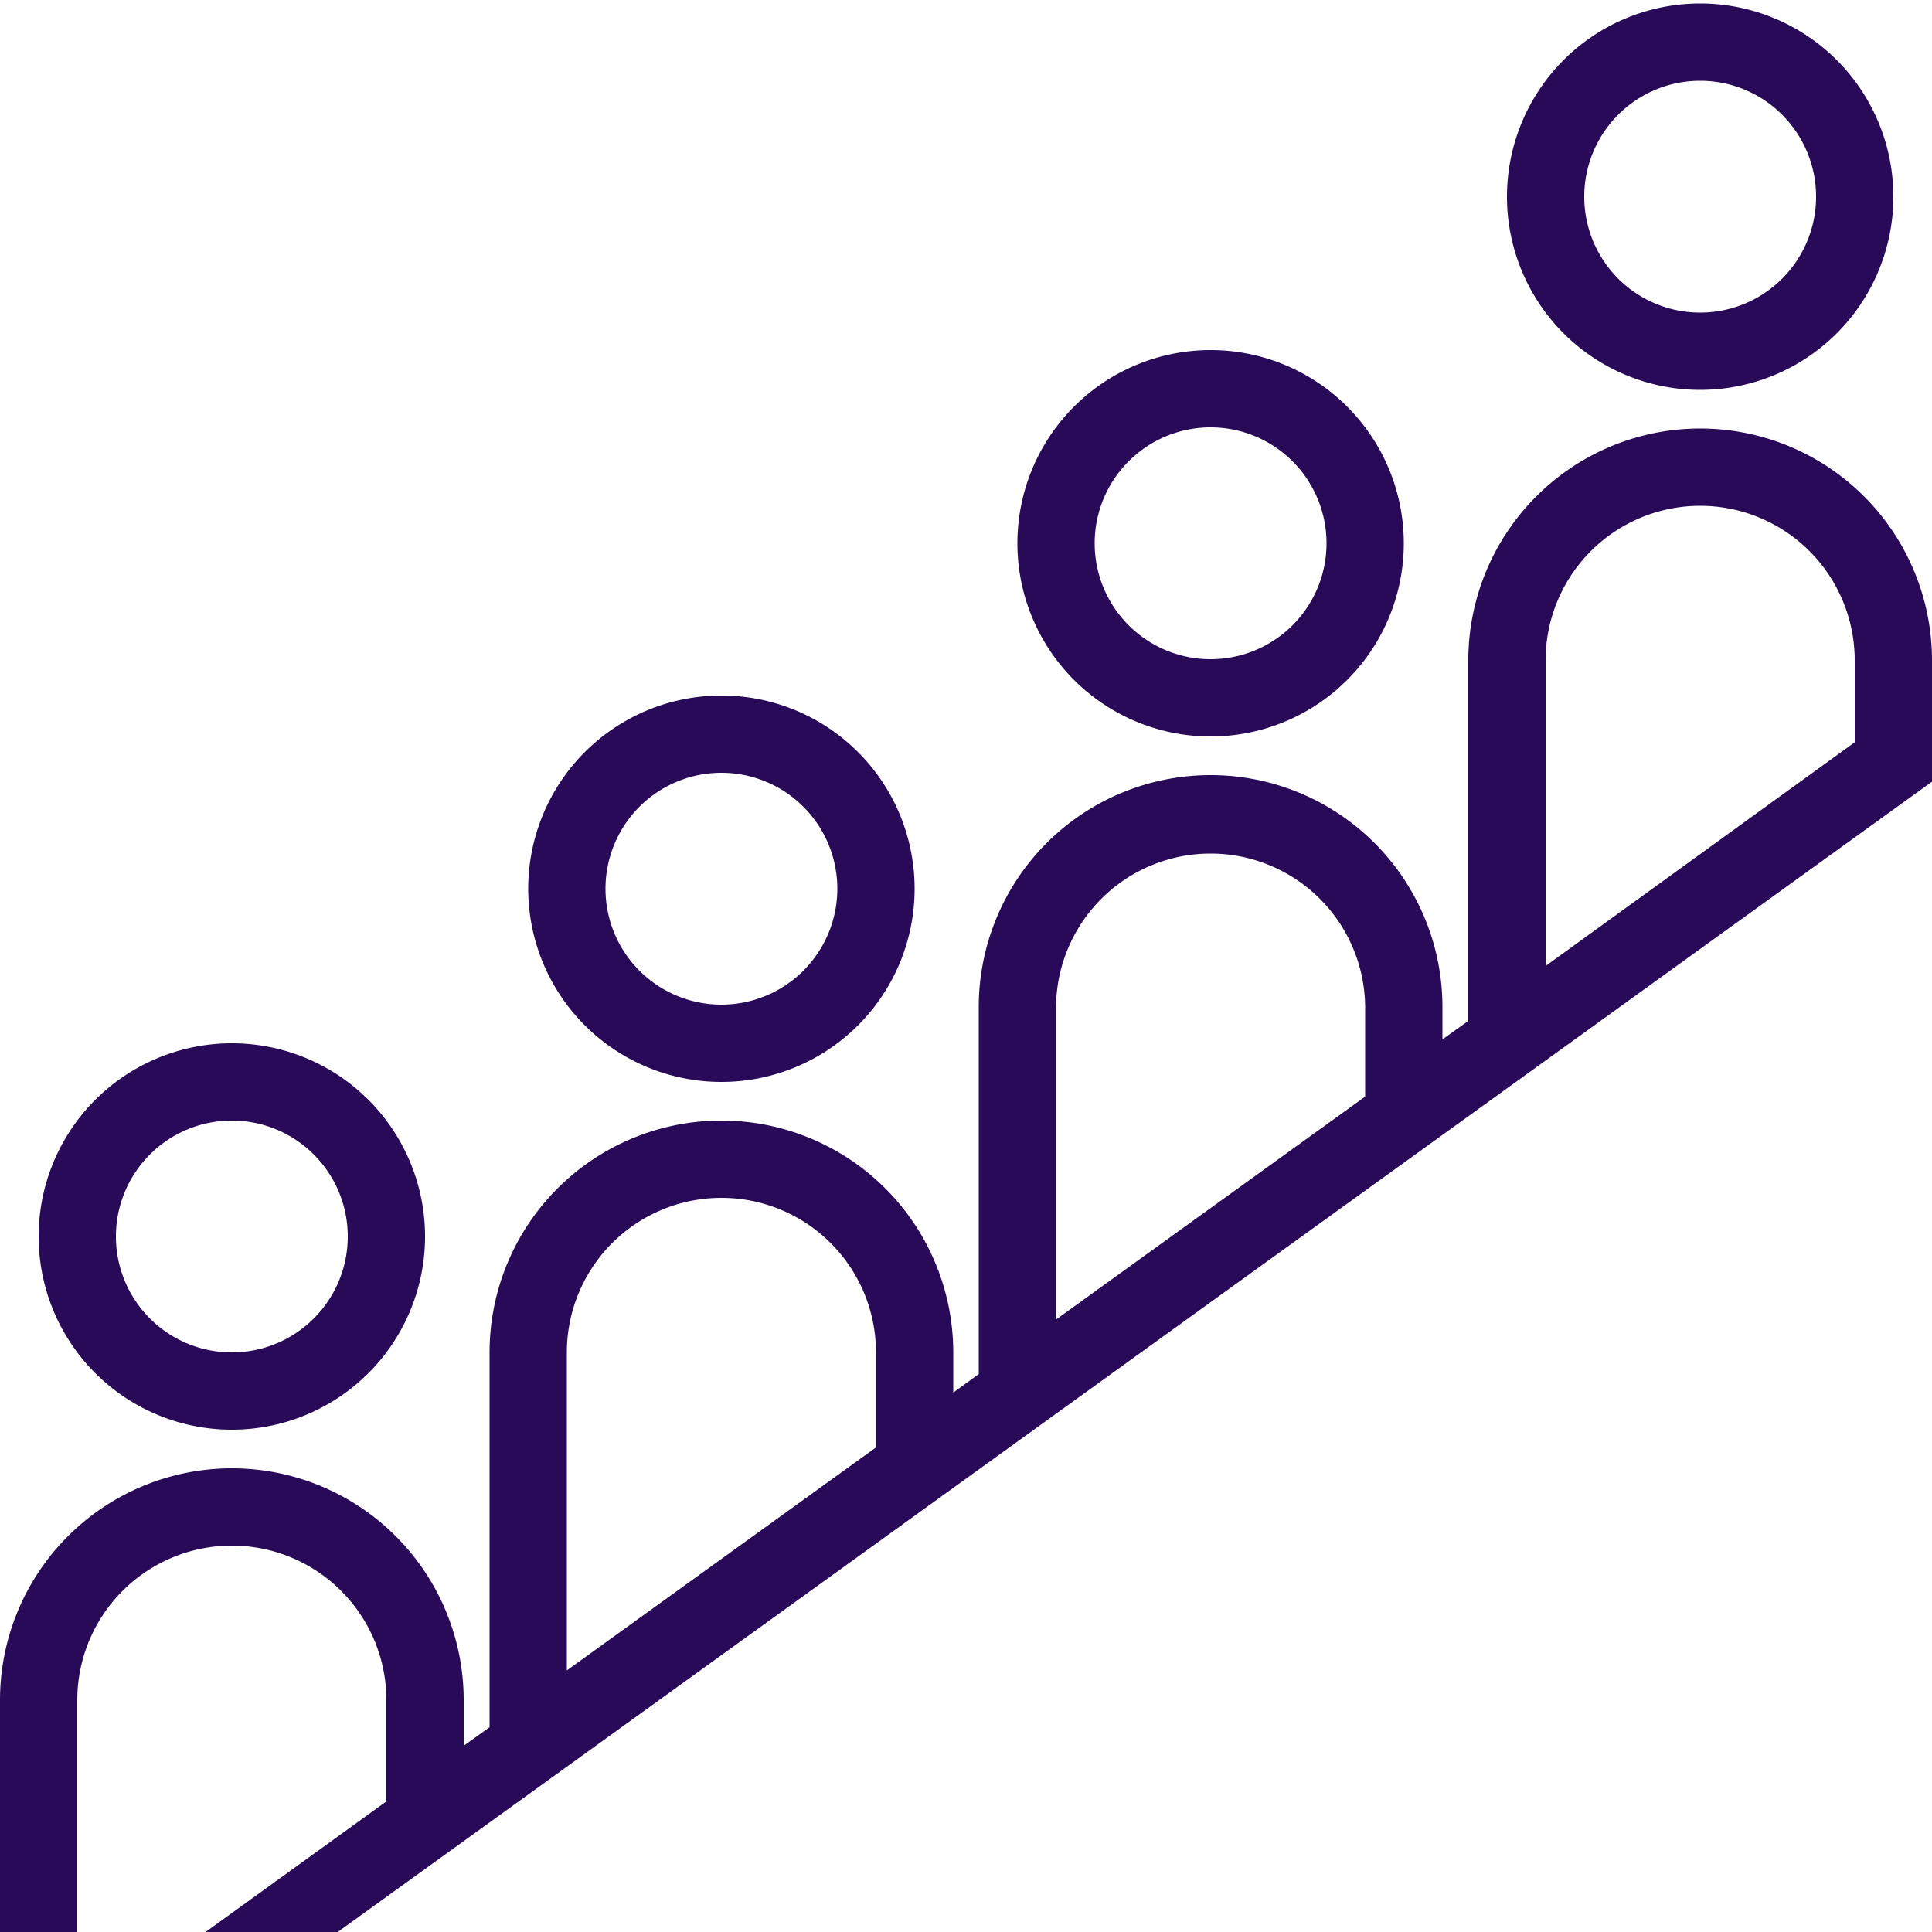
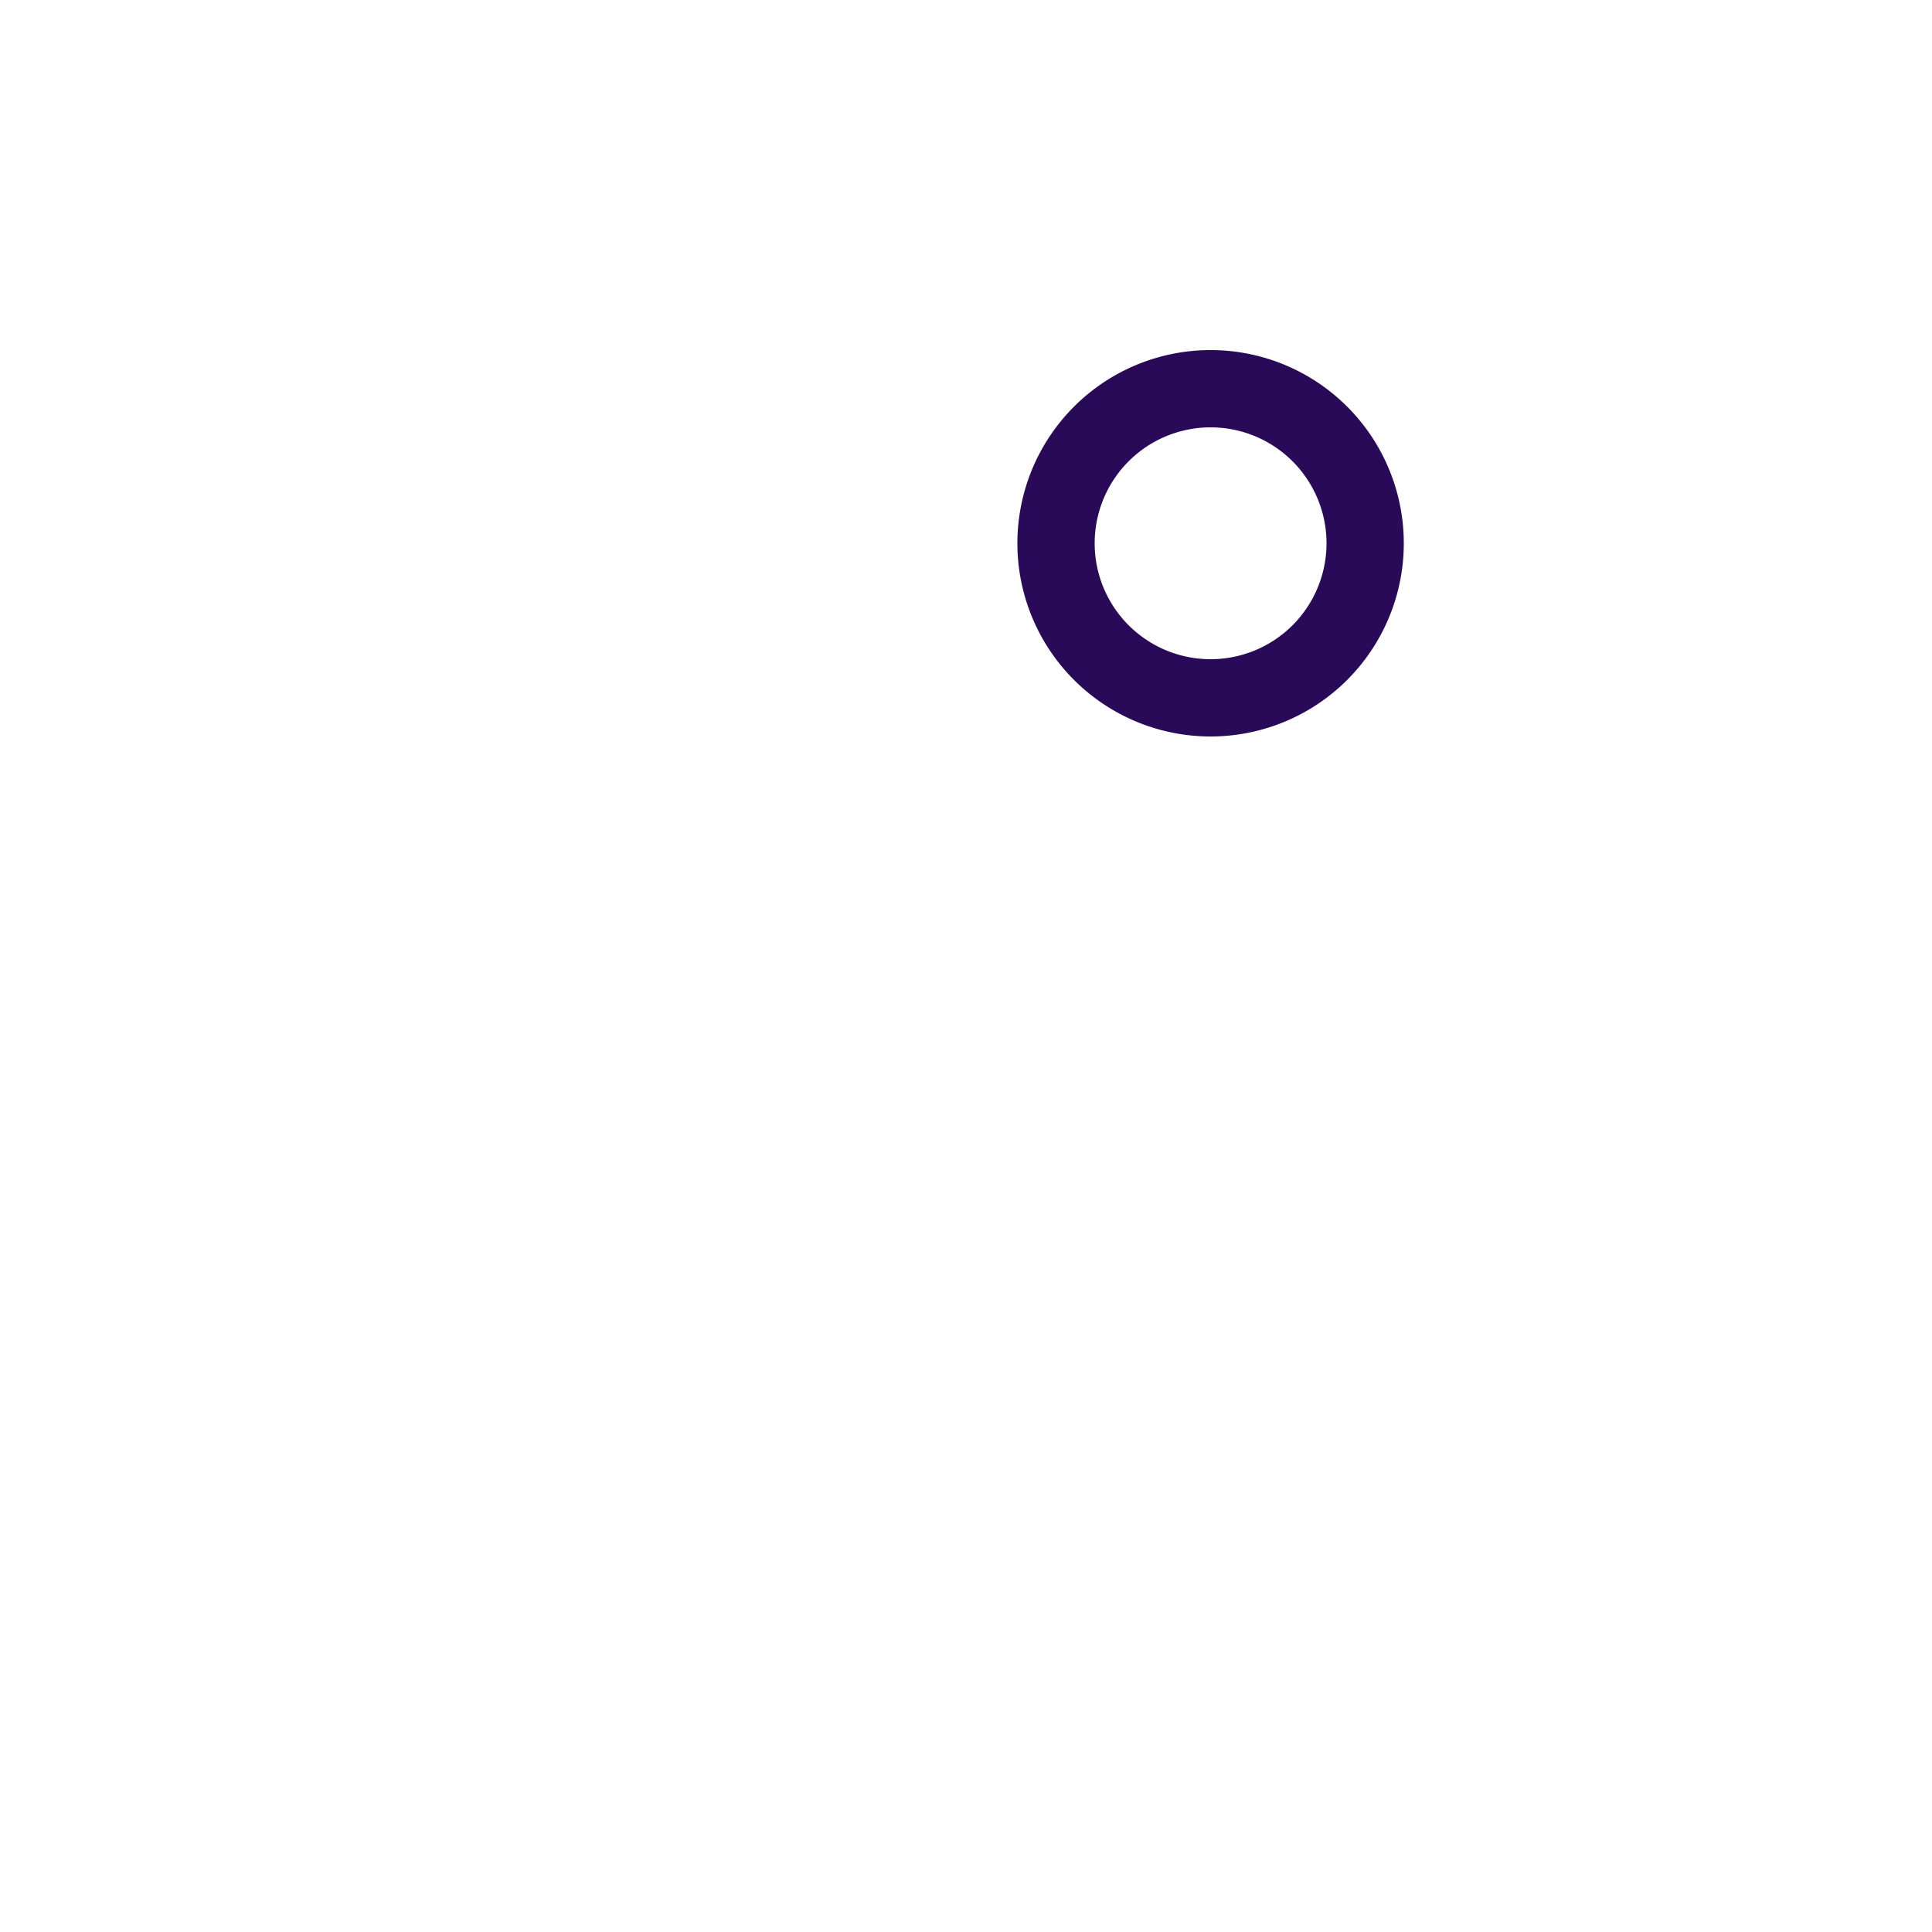
<svg xmlns="http://www.w3.org/2000/svg" id="Layer_1" data-name="Layer 1" viewBox="0 0 50 50">
  <defs>
    <style>.cls-1{fill:#290a59;}</style>
  </defs>
-   <path class="cls-1" d="M6,37a5,5,0,1,0-5-5A5,5,0,0,0,6,37Zm0-8a3,3,0,1,1-3,3A3,3,0,0,1,6,29Z" />
-   <path class="cls-1" d="M18.67,28a5,5,0,1,0-5-5A5,5,0,0,0,18.67,28Zm0-8a3,3,0,1,1-3,3A3,3,0,0,1,18.67,20Z" />
  <path class="cls-1" d="M31.33,19.06a5,5,0,1,0-5-5A5,5,0,0,0,31.33,19.06Zm0-8a3,3,0,1,1-3,3A3,3,0,0,1,31.33,11.06Z" />
-   <path class="cls-1" d="M44,10.09a5,5,0,1,0-5-5A5,5,0,0,0,44,10.09Zm0-8a3,3,0,1,1-3,3A3,3,0,0,1,44,2.09Z" />
-   <path class="cls-1" d="M44,11.09a6,6,0,0,0-6,6v9.33l-.67.48v-.84a6,6,0,0,0-12,0v9.5l-.66.48V35a6,6,0,0,0-12,0V44.7l-.67.48V44A6,6,0,0,0,0,44v6H2V44a4,4,0,0,1,8,0v2.62L5.32,50H8.74L50,20.23V17.09A6,6,0,0,0,44,11.09Zm-16.67,15a4,4,0,0,1,8,0v2.29l-8,5.77ZM14.67,35a4,4,0,0,1,8,0v2.46l-8,5.77ZM40,25V17.09a4,4,0,0,1,8,0v2.12Z" />
</svg>